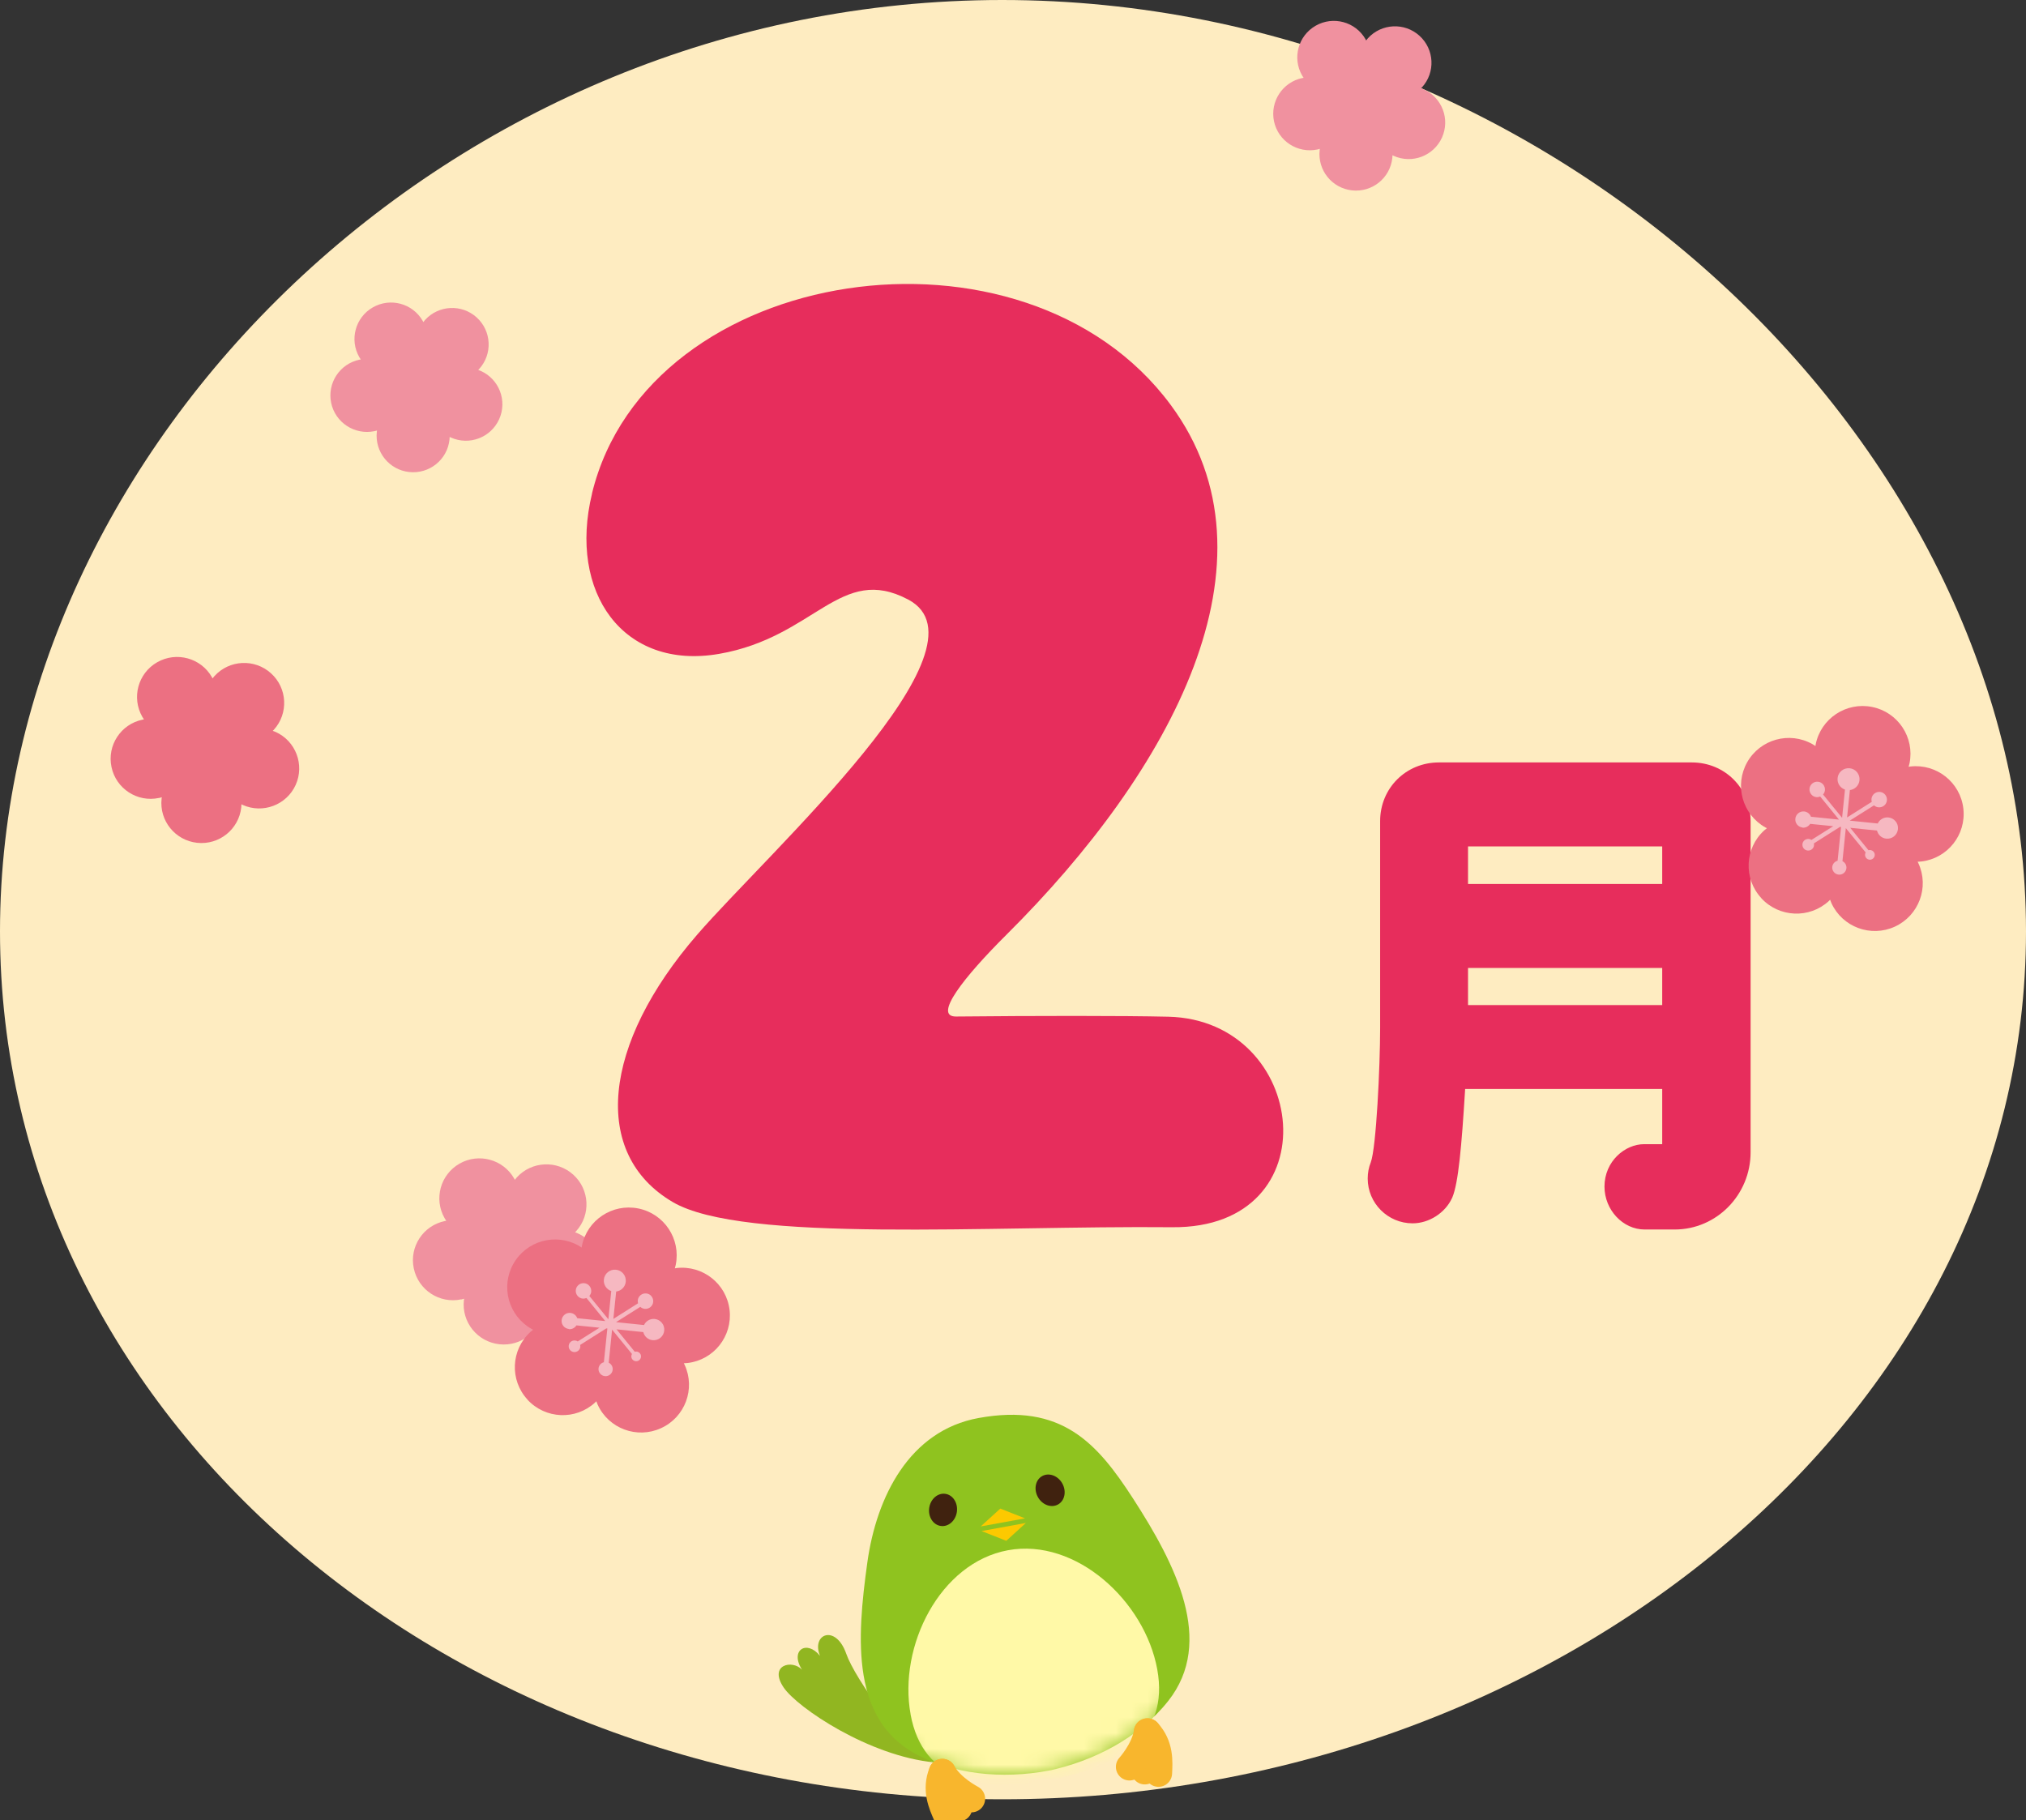
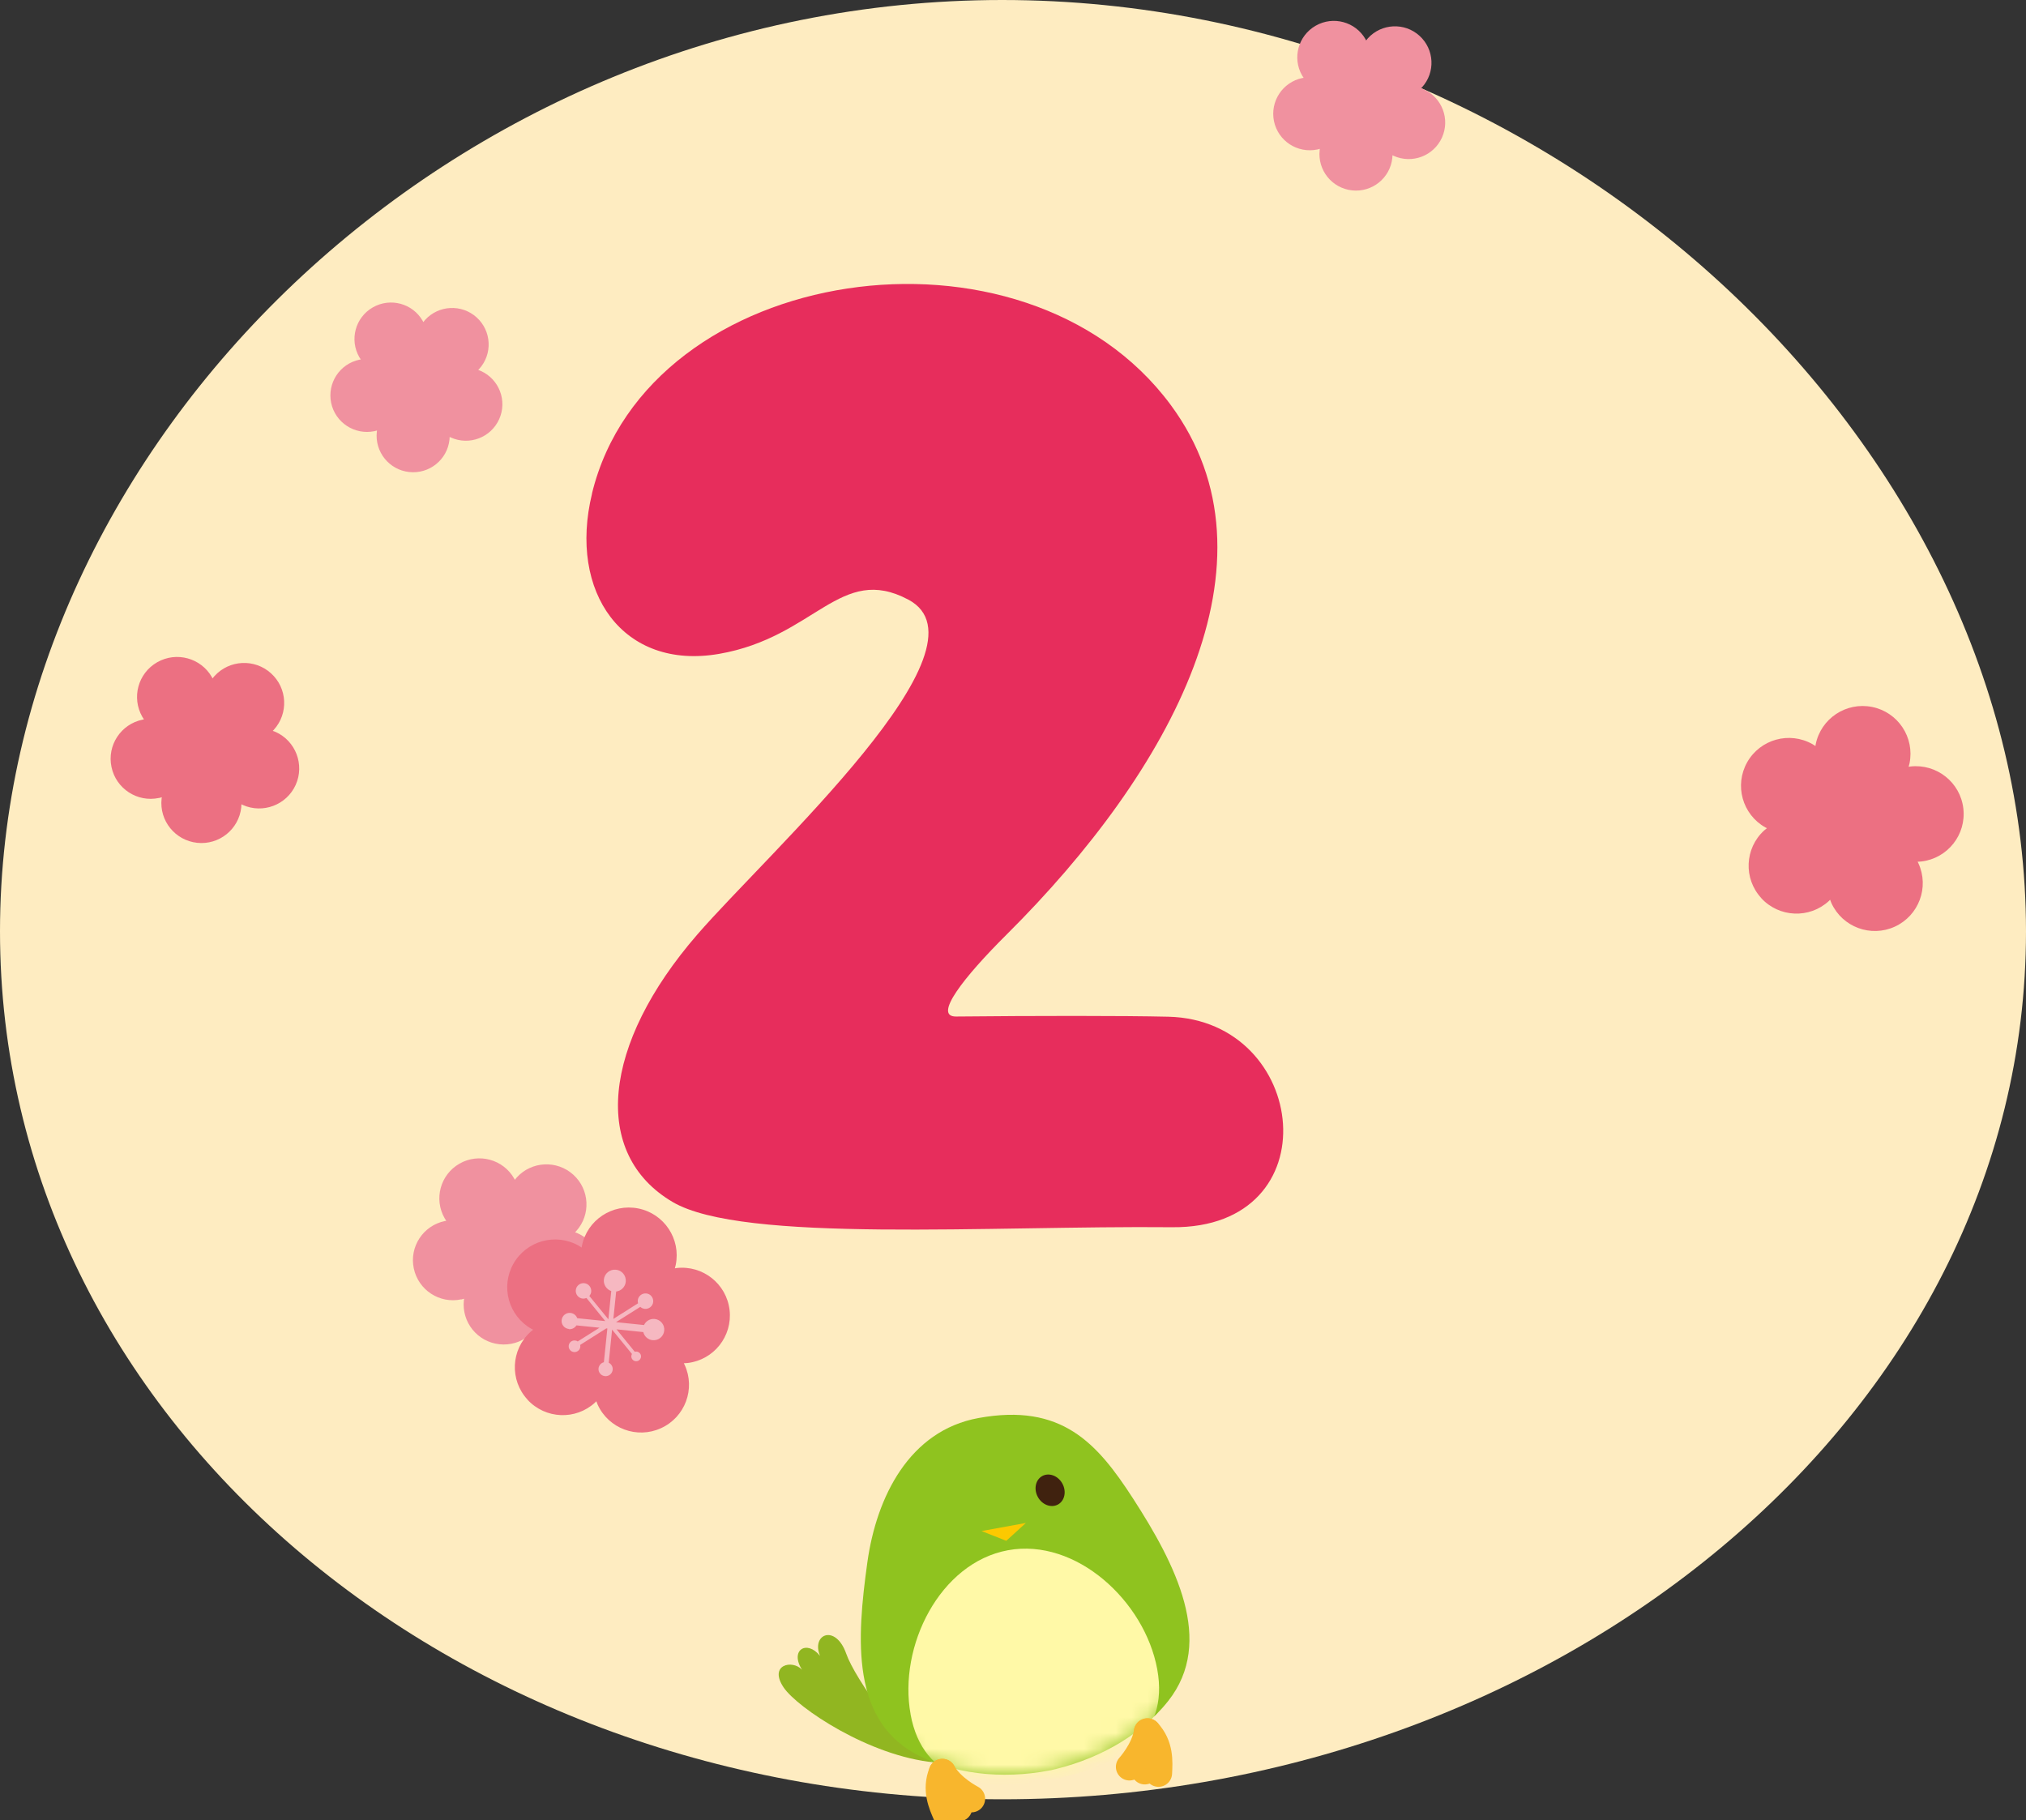
<svg xmlns="http://www.w3.org/2000/svg" width="128" height="115" viewBox="0 0 128 115" fill="none">
  <rect x="0" y="0" width="128" height="115" fill="#333333" stroke="none" />
  <g clip-path="url(#clip0_21_7022)">
    <path d="M128 58.844C128 89.597 98.147 113.686 63.316 113.686C28.485 113.686 0 89.597 0 58.844C0 28.091 28.485 0 63.316 0C98.147 0 128 28.091 128 58.844Z" fill="#FEECC1" />
    <path d="M37.401 31.181C40.946 16.615 64.711 13.071 73.964 25.585C81.258 35.452 73.964 48.738 63.6 59.045C60.882 61.748 58.93 64.24 60.401 64.228C65.325 64.179 70.939 64.172 73.813 64.24C82.695 64.452 84.169 77.636 74.055 77.541C62.558 77.431 46.928 78.56 42.496 75.947C37.337 72.911 38.042 65.981 44.054 59.049C48.637 53.763 62.971 40.855 57.387 37.887C53.088 35.603 51.511 40.257 45.438 41.313C39.365 42.37 35.885 37.425 37.405 31.185L37.401 31.181Z" fill="#E72D5C" />
-     <path d="M105.016 68.806V72.293H103.875C102.665 72.293 101.369 73.372 101.369 74.974C101.369 76.443 102.529 77.685 103.905 77.685H105.804C108.45 77.685 110.6 75.497 110.6 72.805V51.881C110.6 49.802 108.97 48.174 106.888 48.174H90.906C88.825 48.174 87.195 49.802 87.195 51.881V64.948C87.195 67.382 86.948 72.536 86.603 73.444C86.474 73.77 86.41 74.103 86.41 74.463C86.41 76.027 87.684 77.295 89.246 77.295C90.28 77.295 91.304 76.64 91.736 75.701L91.759 75.652C92.134 74.754 92.343 72.456 92.566 68.806H105.012H105.016ZM92.748 55.853V53.479H105.016V55.853H92.748ZM105.016 61.161V63.505H92.748V61.161H105.016Z" fill="#E72D5C" />
    <path d="M111.275 56.75C112.404 57.977 114.319 58.06 115.547 56.928C115.573 56.902 115.596 56.875 115.623 56.849C115.649 56.921 115.676 56.992 115.706 57.061C116.4 58.579 118.197 59.245 119.713 58.549C121.229 57.852 121.9 56.061 121.203 54.547C121.188 54.512 121.169 54.482 121.154 54.448C121.229 54.448 121.305 54.441 121.385 54.433C123.045 54.24 124.232 52.744 124.042 51.086C123.849 49.427 122.352 48.242 120.691 48.431C120.653 48.435 120.619 48.443 120.585 48.45C120.604 48.379 120.627 48.303 120.642 48.227C120.972 46.591 119.914 44.997 118.276 44.668C116.639 44.338 115.043 45.395 114.713 47.031C114.705 47.068 114.702 47.102 114.698 47.136C114.633 47.095 114.569 47.053 114.504 47.015C113.049 46.197 111.206 46.709 110.384 48.163C109.565 49.617 110.077 51.457 111.532 52.279C111.563 52.297 111.597 52.309 111.631 52.328C111.57 52.373 111.51 52.422 111.453 52.475C110.224 53.604 110.141 55.516 111.275 56.743V56.75Z" fill="#EC7082" />
-     <path opacity="0.5" d="M113.879 52.294C114.08 52.312 114.262 52.214 114.364 52.055L115.82 52.203L114.444 53.07C114.394 53.036 114.341 53.013 114.277 53.009C114.076 52.99 113.894 53.134 113.875 53.339C113.856 53.539 114 53.721 114.205 53.74C114.406 53.759 114.588 53.615 114.607 53.411C114.611 53.369 114.607 53.327 114.599 53.289L116.252 52.244L116.316 52.252L116.097 54.384C115.918 54.429 115.782 54.581 115.759 54.77C115.733 55.016 115.915 55.236 116.161 55.262C116.407 55.289 116.627 55.107 116.654 54.861C116.673 54.668 116.567 54.493 116.404 54.414L116.616 52.324L117.871 53.861C117.852 53.899 117.837 53.937 117.833 53.982C117.814 54.149 117.939 54.3 118.106 54.319C118.273 54.338 118.424 54.213 118.443 54.047C118.462 53.88 118.337 53.729 118.17 53.71C118.129 53.706 118.087 53.71 118.049 53.721L116.896 52.305L118.587 52.479C118.652 52.748 118.879 52.96 119.171 52.99C119.543 53.028 119.872 52.759 119.91 52.388C119.948 52.017 119.679 51.688 119.307 51.65C119.016 51.62 118.75 51.782 118.633 52.032L116.866 51.851L118.398 50.885C118.473 50.953 118.568 50.999 118.674 51.01C118.944 51.036 119.186 50.843 119.213 50.575C119.239 50.306 119.046 50.063 118.777 50.037C118.508 50.01 118.265 50.203 118.238 50.476C118.231 50.541 118.238 50.605 118.257 50.662L116.696 51.65L116.874 49.92C117.188 49.882 117.446 49.632 117.48 49.302C117.518 48.92 117.241 48.579 116.859 48.541C116.476 48.503 116.134 48.78 116.097 49.162C116.062 49.492 116.263 49.787 116.563 49.889L116.381 51.673L115.179 50.2C115.244 50.128 115.285 50.033 115.297 49.931C115.323 49.662 115.13 49.42 114.861 49.393C114.592 49.367 114.349 49.56 114.322 49.829C114.296 50.097 114.489 50.34 114.758 50.366C114.842 50.374 114.921 50.359 114.997 50.328L116.184 51.786L114.413 51.605C114.349 51.426 114.19 51.294 113.989 51.271C113.708 51.241 113.458 51.446 113.428 51.726C113.397 52.006 113.602 52.256 113.883 52.286L113.879 52.294Z" fill="white" />
    <path d="M59.025 111.354C54.926 110.964 50.377 107.908 49.509 106.621C48.546 105.186 50.059 104.841 50.669 105.5C49.877 104.243 50.988 103.595 51.807 104.625C51.238 103.243 52.8 102.588 53.467 104.496C54.005 106.045 57.144 110.513 59.025 111.354Z" fill="#91B621" />
    <path d="M66.815 111.759C63.922 112.414 60.685 112.259 58.046 110.926C53.759 108.76 54.119 103.603 54.798 98.719C55.374 94.576 57.451 90.396 61.818 89.597C67.069 88.639 69.309 91.165 71.584 94.682C74.268 98.832 76.777 103.72 73.805 107.476C71.978 109.786 69.104 111.282 66.201 111.891" fill="#8FC31F" />
-     <path d="M63.198 95.318L64.76 95.936L61.959 96.447L63.198 95.318Z" fill="#FCC900" />
    <path d="M63.574 97.355L62.012 96.738L64.813 96.227L63.574 97.355Z" fill="#FCC900" />
    <path d="M65.571 94.588C65.844 95.084 66.413 95.296 66.841 95.061C67.27 94.826 67.391 94.232 67.118 93.736C66.845 93.24 66.276 93.028 65.848 93.262C65.42 93.497 65.298 94.092 65.571 94.588Z" fill="#40220F" />
-     <path d="M60.454 95.527C60.374 96.087 59.919 96.488 59.434 96.416C58.953 96.348 58.626 95.837 58.706 95.277C58.786 94.716 59.244 94.315 59.726 94.387C60.207 94.455 60.533 94.966 60.454 95.527Z" fill="#40220F" />
    <mask id="mask0_21_7022" style="mask-type:luminance" maskUnits="userSpaceOnUse" x="54" y="89" width="22" height="24">
      <path d="M66.815 111.759C63.922 112.414 60.685 112.259 58.046 110.926C53.759 108.76 54.119 103.603 54.798 98.719C55.374 94.576 57.451 90.396 61.818 89.597C67.069 88.639 69.309 91.165 71.584 94.682C74.268 98.832 76.777 103.72 73.805 107.476C71.978 109.786 69.104 111.282 66.201 111.891" fill="white" />
    </mask>
    <g mask="url(#mask0_21_7022)">
      <path d="M57.527 108.313C58.316 112.611 62.038 113.251 66.341 112.463C70.644 111.676 73.9 109.764 73.112 105.466C72.323 101.168 67.986 97.162 63.684 97.95C59.381 98.738 56.742 104.016 57.531 108.317L57.527 108.313Z" fill="#FFF9A7" />
    </g>
    <path d="M73.191 112.039C73.229 111.308 73.297 110.29 72.494 109.43C72.494 109.43 72.623 111.039 72.327 111.888" stroke="#F8B62D" stroke-width="1.72" stroke-linecap="round" stroke-linejoin="round" />
    <path d="M72.494 109.43C72.338 110.562 71.36 111.638 71.36 111.638" stroke="#F8B62D" stroke-width="1.72" stroke-linecap="round" stroke-linejoin="round" />
    <path d="M59.809 114.674C59.514 114.004 59.089 113.076 59.536 111.99C59.536 111.99 59.987 113.538 60.564 114.227" stroke="#F8B62D" stroke-width="1.72" stroke-linecap="round" stroke-linejoin="round" />
    <path d="M59.536 111.99C60.082 112.993 61.379 113.652 61.379 113.652" stroke="#F8B62D" stroke-width="1.72" stroke-linecap="round" stroke-linejoin="round" />
    <path d="M10.038 50.423C10.103 50.408 10.164 50.393 10.224 50.374C10.22 50.404 10.213 50.434 10.209 50.465C10.057 51.854 11.062 53.1 12.453 53.252C13.844 53.403 15.092 52.4 15.243 51.01C15.251 50.946 15.251 50.881 15.255 50.817C15.281 50.832 15.308 50.847 15.334 50.859C16.608 51.43 18.109 50.862 18.682 49.59C19.254 48.318 18.685 46.819 17.412 46.247C17.351 46.22 17.29 46.197 17.233 46.179C17.256 46.156 17.279 46.137 17.298 46.114C18.238 45.081 18.159 43.479 17.124 42.544C16.089 41.605 14.485 41.684 13.549 42.718C13.503 42.767 13.465 42.816 13.427 42.865C13.412 42.839 13.401 42.812 13.386 42.782C12.692 41.571 11.145 41.15 9.932 41.843C8.719 42.536 8.298 44.081 8.992 45.293C9.026 45.349 9.06 45.402 9.094 45.455C9.064 45.459 9.034 45.463 9.003 45.471C7.635 45.755 6.755 47.095 7.044 48.462C7.328 49.829 8.67 50.707 10.038 50.419V50.423Z" fill="#EC7082" />
    <path d="M29.137 82.108C29.201 82.092 29.262 82.077 29.323 82.058C29.319 82.089 29.311 82.119 29.308 82.149C29.156 83.539 30.161 84.784 31.552 84.936C32.943 85.088 34.19 84.084 34.342 82.695C34.349 82.63 34.349 82.566 34.353 82.501C34.38 82.516 34.406 82.532 34.433 82.543C35.707 83.115 37.208 82.547 37.78 81.275C38.353 80.002 37.784 78.503 36.51 77.931C36.45 77.905 36.389 77.882 36.332 77.859C36.355 77.837 36.378 77.818 36.397 77.795C37.337 76.761 37.257 75.16 36.222 74.224C35.187 73.285 33.584 73.365 32.647 74.398C32.602 74.448 32.564 74.497 32.526 74.546C32.511 74.52 32.499 74.493 32.484 74.463C31.791 73.251 30.244 72.831 29.031 73.524C27.818 74.217 27.397 75.762 28.091 76.973C28.125 77.03 28.159 77.083 28.193 77.136C28.163 77.14 28.132 77.144 28.102 77.151C26.734 77.435 25.854 78.776 26.142 80.142C26.43 81.509 27.768 82.388 29.137 82.1V82.108Z" fill="#F0919F" />
    <path d="M83.214 9.451C83.271 9.439 83.328 9.424 83.385 9.405C83.381 9.432 83.374 9.458 83.374 9.489C83.237 10.753 84.151 11.893 85.421 12.029C86.687 12.166 87.828 11.253 87.964 9.985C87.972 9.924 87.972 9.867 87.976 9.81C88.002 9.822 88.025 9.837 88.052 9.848C89.215 10.371 90.58 9.852 91.103 8.69C91.626 7.527 91.107 6.164 89.943 5.642C89.89 5.619 89.833 5.596 89.78 5.577C89.799 5.558 89.822 5.539 89.841 5.517C90.698 4.574 90.626 3.116 89.681 2.26C88.738 1.405 87.278 1.477 86.421 2.419C86.38 2.465 86.346 2.51 86.311 2.556C86.3 2.529 86.289 2.507 86.273 2.48C85.64 1.374 84.23 0.992 83.123 1.624C82.016 2.257 81.633 3.665 82.266 4.771C82.297 4.824 82.327 4.869 82.361 4.918C82.335 4.922 82.308 4.926 82.278 4.93C81.031 5.191 80.231 6.41 80.489 7.66C80.75 8.906 81.971 9.704 83.222 9.447L83.214 9.451Z" fill="#F0919F" />
    <path d="M23.648 27.247C23.705 27.235 23.762 27.22 23.818 27.201C23.814 27.228 23.807 27.254 23.807 27.285C23.671 28.549 24.584 29.689 25.854 29.825C27.12 29.962 28.261 29.049 28.398 27.781C28.405 27.72 28.405 27.663 28.409 27.606C28.436 27.618 28.458 27.633 28.485 27.644C29.649 28.167 31.014 27.648 31.537 26.486C32.06 25.323 31.54 23.96 30.377 23.438C30.323 23.415 30.267 23.392 30.214 23.373C30.233 23.354 30.255 23.335 30.274 23.313C31.131 22.37 31.059 20.912 30.115 20.056C29.171 19.201 27.712 19.273 26.855 20.215C26.813 20.261 26.779 20.306 26.745 20.352C26.733 20.325 26.722 20.302 26.707 20.276C26.074 19.17 24.664 18.788 23.557 19.42C22.45 20.052 22.067 21.461 22.7 22.567C22.73 22.62 22.761 22.665 22.795 22.714C22.768 22.718 22.742 22.722 22.711 22.726C21.464 22.987 20.664 24.206 20.922 25.456C21.184 26.701 22.404 27.5 23.655 27.243L23.648 27.247Z" fill="#F0919F" />
    <path d="M33.326 88.438C34.456 89.665 36.37 89.749 37.598 88.616C37.625 88.59 37.648 88.563 37.674 88.537C37.701 88.609 37.727 88.681 37.758 88.749C38.451 90.267 40.248 90.934 41.764 90.237C43.285 89.544 43.952 87.749 43.254 86.235C43.239 86.201 43.22 86.17 43.205 86.136C43.281 86.136 43.357 86.129 43.436 86.121C45.097 85.928 46.283 84.432 46.094 82.774C45.9 81.115 44.403 79.93 42.742 80.12C42.705 80.124 42.67 80.131 42.636 80.139C42.655 80.067 42.678 79.991 42.693 79.915C43.023 78.279 41.965 76.686 40.328 76.356C38.69 76.027 37.094 77.083 36.764 78.719C36.757 78.757 36.753 78.791 36.749 78.825C36.685 78.783 36.62 78.742 36.556 78.704C35.1 77.886 33.258 78.397 32.435 79.851C31.616 81.305 32.128 83.145 33.584 83.967C33.614 83.986 33.648 83.997 33.682 84.016C33.622 84.061 33.561 84.111 33.504 84.164C32.276 85.292 32.192 87.204 33.326 88.431V88.438Z" fill="#EC7082" />
    <path opacity="0.5" d="M35.934 83.982C36.135 84.001 36.317 83.902 36.419 83.743L37.875 83.891L36.499 84.758C36.45 84.724 36.397 84.701 36.332 84.697C36.131 84.678 35.949 84.822 35.93 85.027C35.911 85.227 36.055 85.409 36.26 85.428C36.461 85.447 36.643 85.303 36.662 85.099C36.666 85.057 36.662 85.015 36.654 84.978L38.307 83.933L38.372 83.94L38.152 86.072C37.974 86.117 37.837 86.269 37.814 86.458C37.788 86.704 37.97 86.924 38.216 86.95C38.463 86.977 38.682 86.795 38.709 86.549C38.728 86.356 38.622 86.182 38.459 86.102L38.671 84.012L39.926 85.549C39.907 85.587 39.892 85.625 39.888 85.67C39.869 85.837 39.994 85.989 40.161 86.007C40.328 86.026 40.479 85.901 40.498 85.735C40.517 85.568 40.392 85.417 40.225 85.398C40.184 85.394 40.142 85.398 40.104 85.409L38.952 83.993L40.642 84.167C40.707 84.436 40.934 84.648 41.226 84.678C41.598 84.716 41.928 84.448 41.965 84.076C42.003 83.705 41.734 83.376 41.363 83.338C41.071 83.308 40.805 83.471 40.688 83.721L38.921 83.539L40.453 82.573C40.529 82.641 40.623 82.687 40.73 82.698C40.999 82.725 41.241 82.531 41.268 82.263C41.294 81.994 41.101 81.751 40.832 81.725C40.563 81.698 40.32 81.892 40.294 82.16C40.286 82.225 40.294 82.289 40.313 82.346L38.751 83.334L38.929 81.604C39.243 81.566 39.501 81.316 39.535 80.987C39.573 80.604 39.297 80.263 38.914 80.226C38.531 80.188 38.19 80.464 38.152 80.847C38.118 81.176 38.319 81.471 38.618 81.574L38.436 83.357L37.234 81.884C37.299 81.812 37.34 81.718 37.352 81.615C37.378 81.346 37.185 81.104 36.916 81.078C36.647 81.051 36.404 81.244 36.378 81.513C36.351 81.782 36.544 82.024 36.814 82.051C36.897 82.058 36.977 82.043 37.052 82.013L38.239 83.471L36.469 83.289C36.404 83.111 36.245 82.978 36.044 82.956C35.764 82.925 35.513 83.13 35.483 83.41C35.453 83.69 35.657 83.94 35.938 83.97L35.934 83.982Z" fill="white" />
  </g>
  <defs>
    <clipPath id="clip0_21_7022">
      <rect width="128" height="115" fill="white" />
    </clipPath>
  </defs>
</svg>